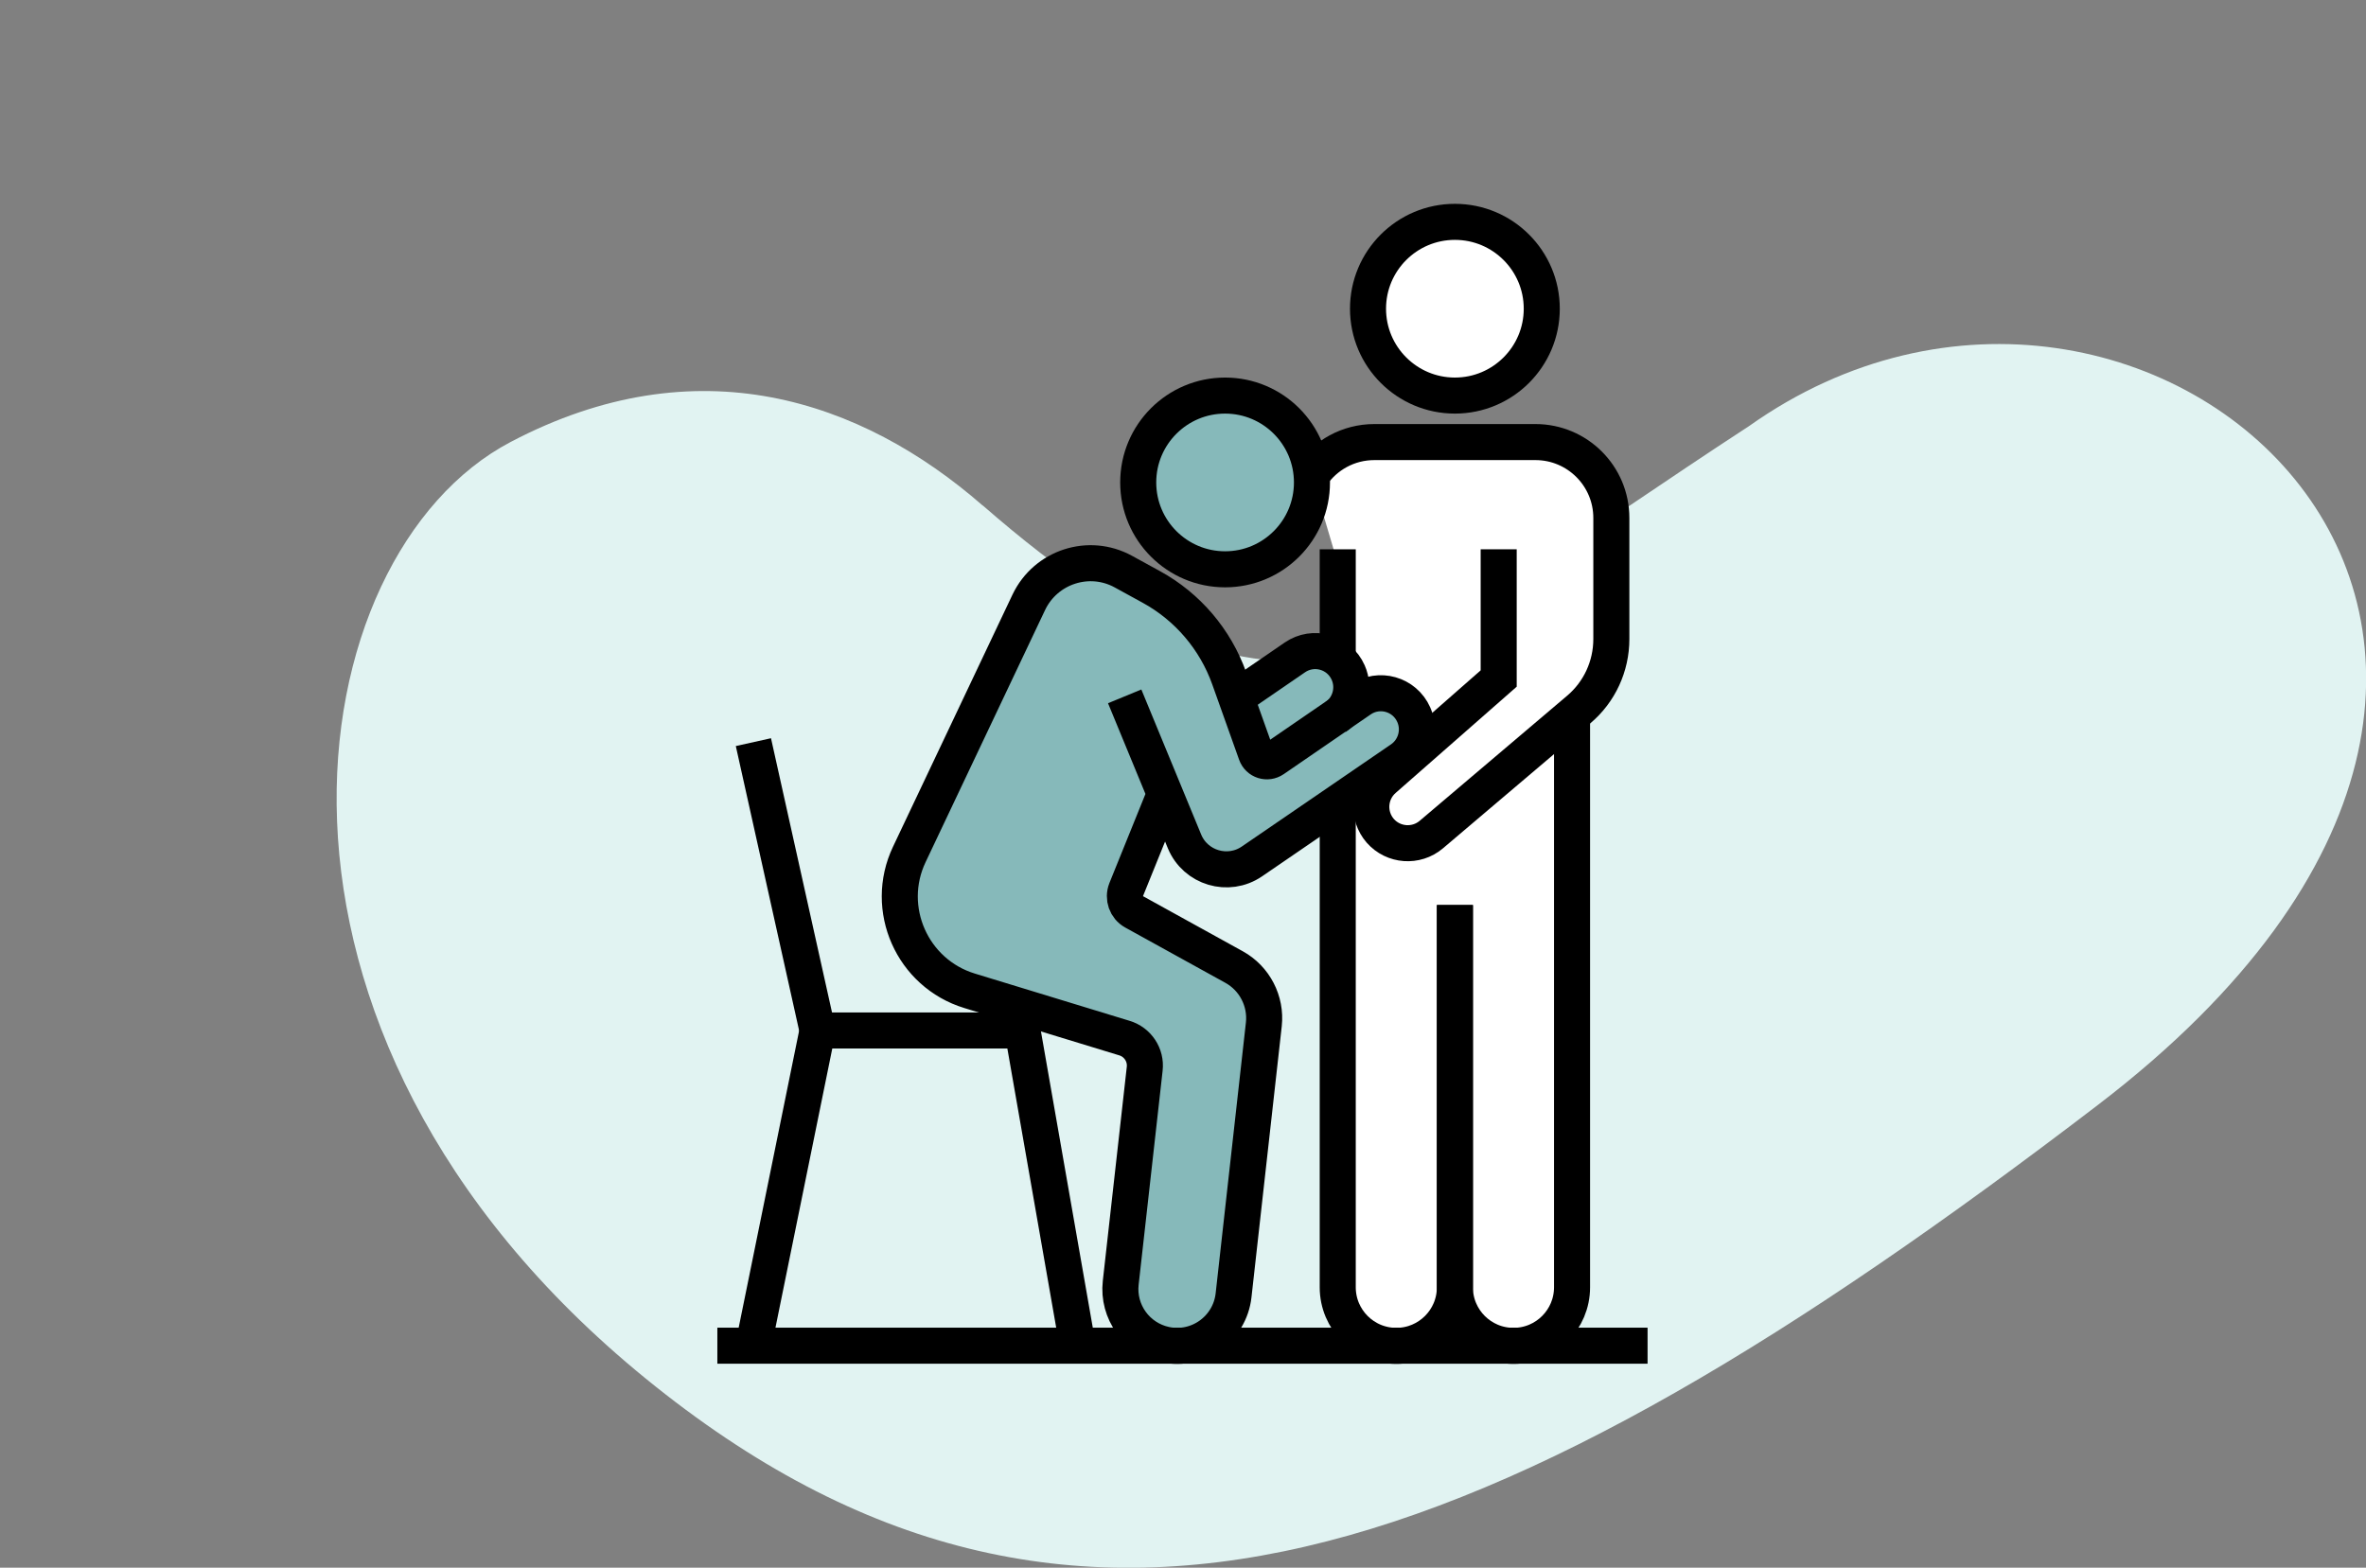
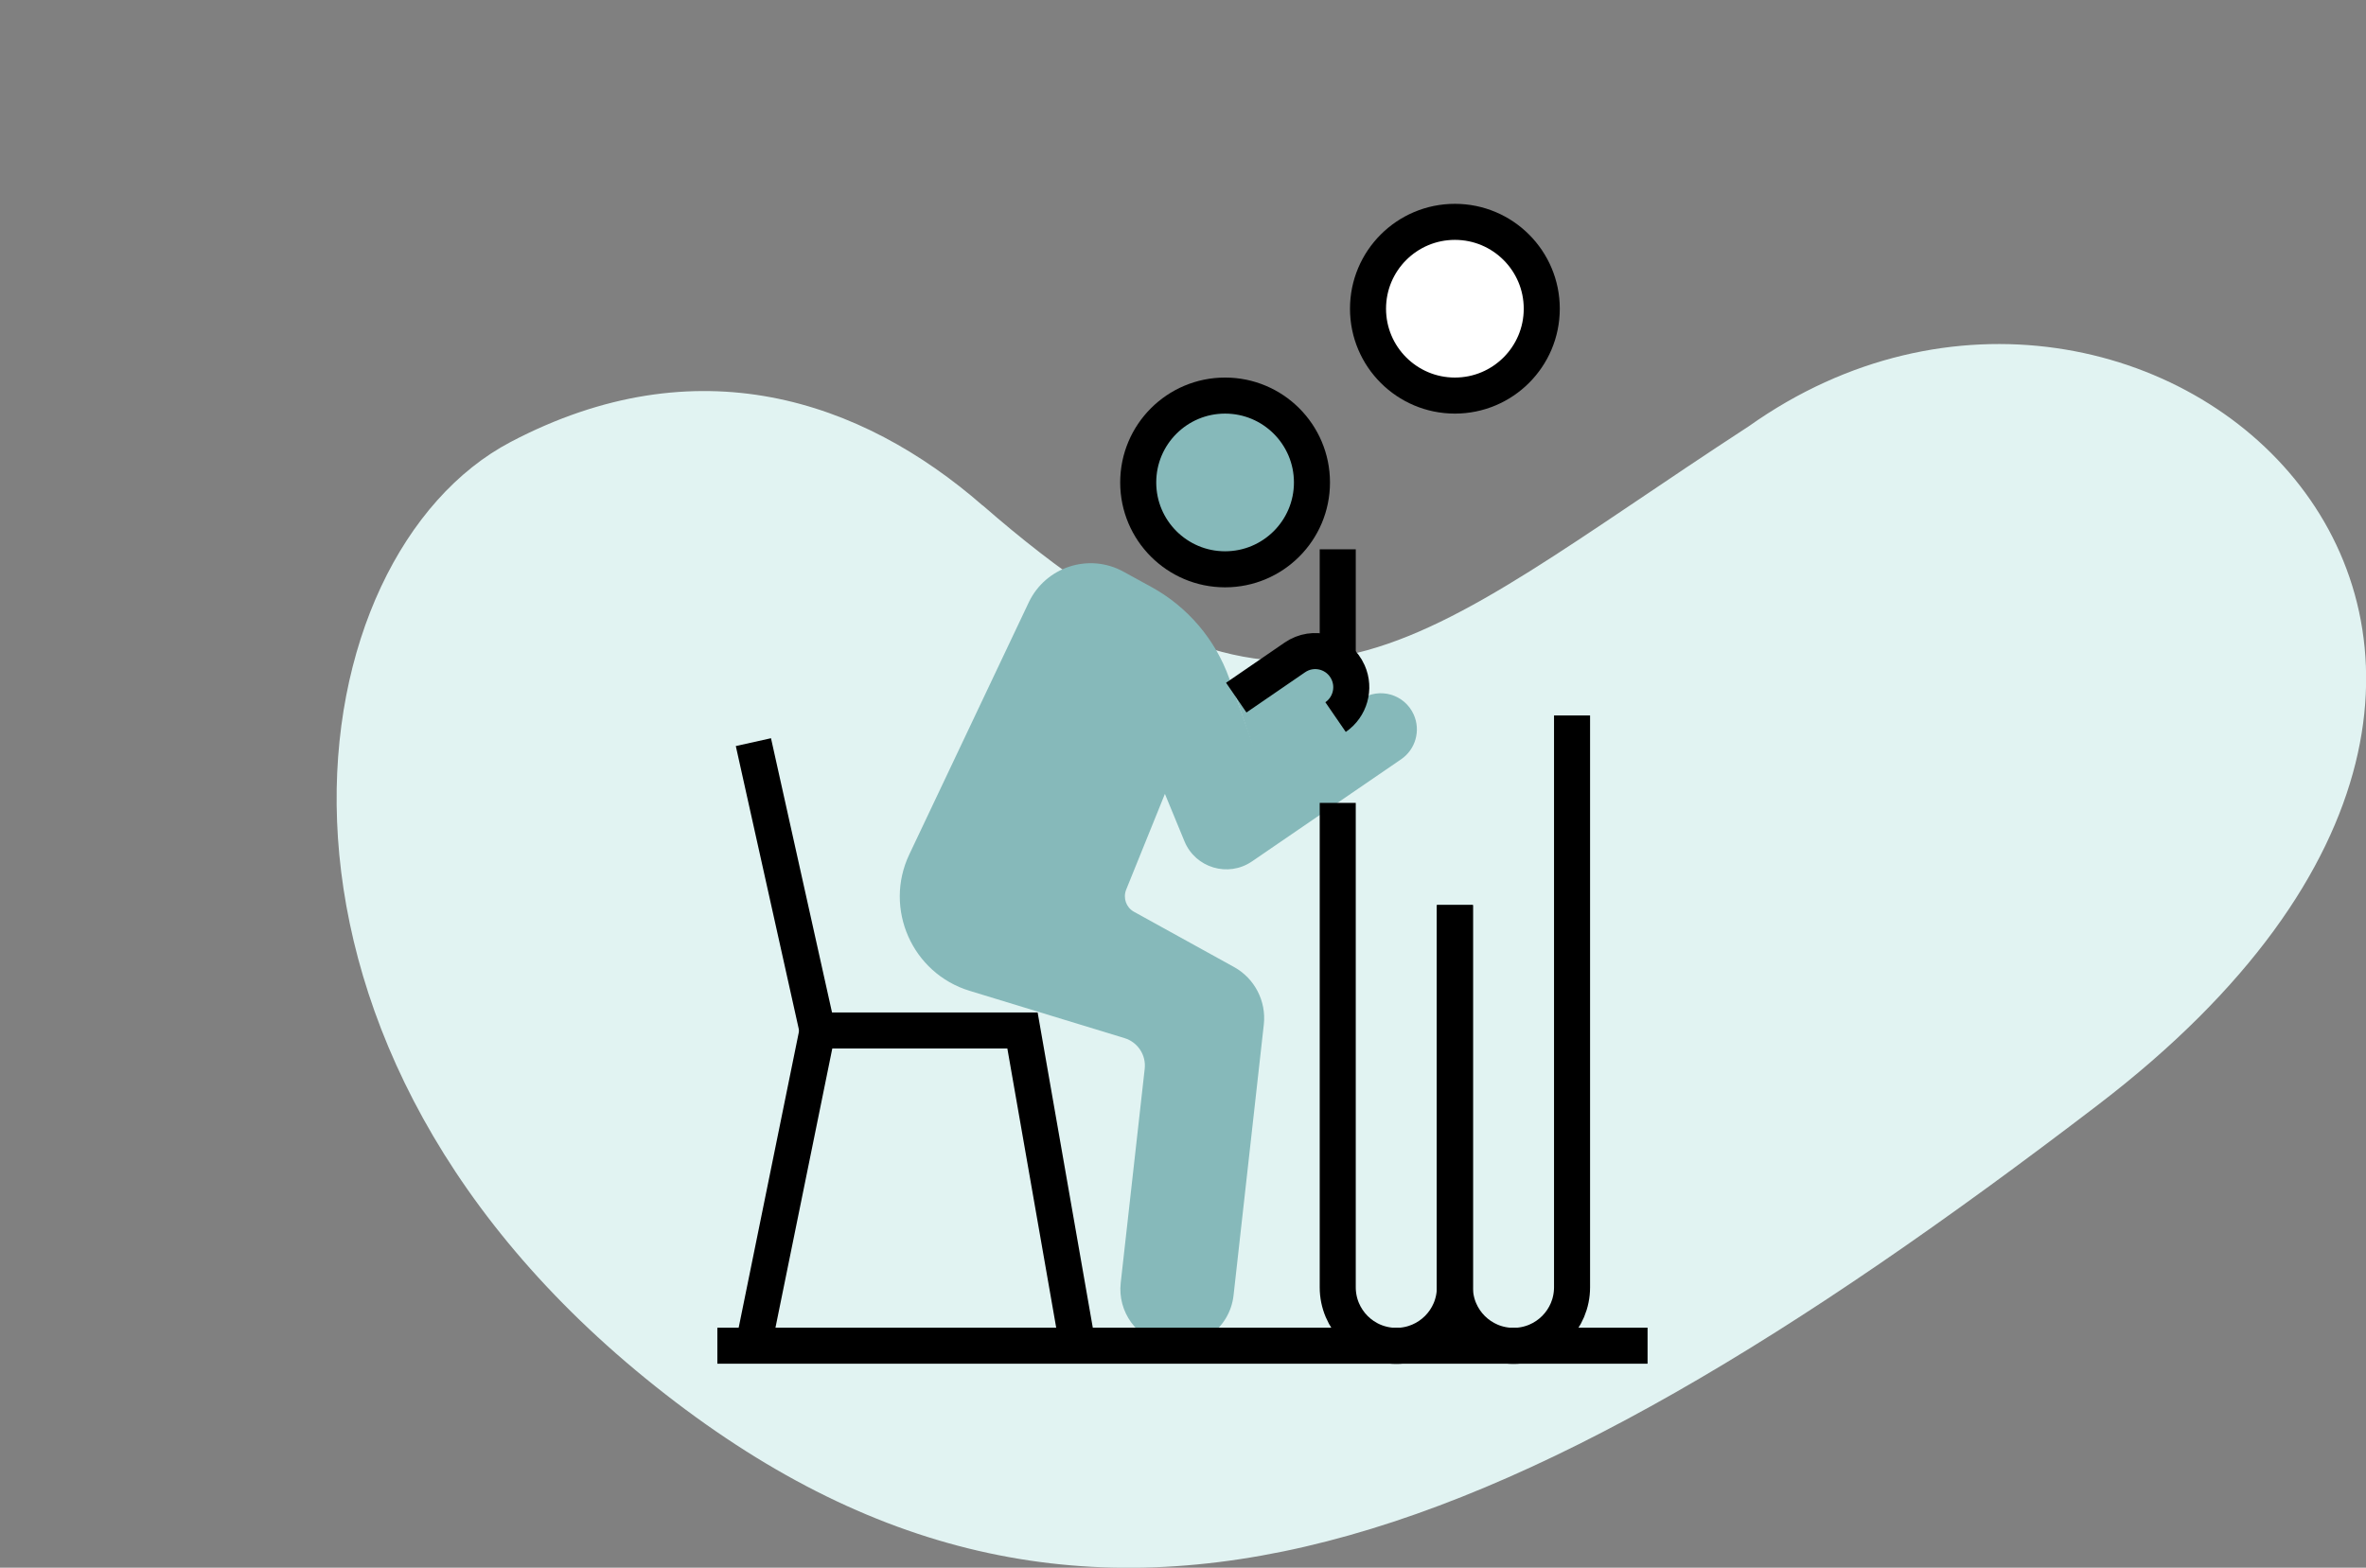
<svg xmlns="http://www.w3.org/2000/svg" id="Calque_1" data-name="Calque 1" viewBox="0 0 131.27 86.99">
  <rect x="0" y="0" width="131.27" height="86.99" fill="#808080" stroke="none" />
  <defs>
    <style>
      .cls-1 {
        fill: none;
        stroke: #000;
        stroke-miterlimit: 10;
        stroke-width: 2px;
      }

      .cls-2 {
        fill: #e1f3f2;
      }

      .cls-2, .cls-3, .cls-4 {
        stroke-width: 0px;
      }

      .cls-3 {
        fill: #86b9ba;
      }

      .cls-4 {
        fill: #fff;
      }
    </style>
  </defs>
  <path class="cls-2" d="M54.53,28.05c17.61,15.35,23.56,7.93,42.5-4.4,22.02-15.63,53.06,11.89,19.38,37.65-33.68,25.76-56.81,34.57-80.59,15.19s-19.37-45.71-7.5-51.96c10.35-5.45,19.47-2.35,26.2,3.52h0Z" />
  <g>
    <circle class="cls-4" cx="80.72" cy="17.13" r="4.82" />
-     <path class="cls-4" d="M85.19,24.53h-8.94c-1.45,0-2.72.73-3.48,1.84l1.45,4.88v40.18c0,1.79,1.45,3.25,3.25,3.25s3.25-1.45,3.25-3.25c0,1.79,1.45,3.25,3.25,3.25s3.25-1.45,3.25-3.25v-31.73l.38-.32c1.15-.97,1.81-2.4,1.81-3.91v-6.72c0-2.33-1.89-4.21-4.21-4.21h0Z" />
    <polyline class="cls-1" points="41.8 74.67 45.36 57.18 56.73 57.18 59.79 74.67" />
    <line class="cls-1" x1="41.8" y1="41.18" x2="45.36" y2="57.18" />
    <circle class="cls-3" cx="67.97" cy="26.77" r="4.82" />
    <path class="cls-3" d="M64.64,44.03l-2.16,5.34c-.18.46,0,.98.43,1.22l5.56,3.07c1.14.63,1.79,1.89,1.65,3.18l-1.68,15.04c-.21,1.85-1.97,3.12-3.79,2.73h0c-1.58-.34-2.65-1.82-2.47-3.43l1.33-11.87c.09-.77-.39-1.49-1.13-1.71l-8.58-2.62c-3.19-.97-4.78-4.56-3.35-7.57l6.63-13.99c.94-1.97,3.34-2.75,5.25-1.7l1.55.85c2.01,1.1,3.55,2.91,4.32,5.07l1.49,4.18c.14.4.62.55.97.31l4.82-3.31c1.03-.71,2.45-.31,2.96.84h0c.39.88.1,1.92-.7,2.47l-8.28,5.67c-1.32.9-3.13.36-3.74-1.11l-3.32-8.05" />
    <path class="cls-3" d="M68.59,38.71l3.25-2.23c1.03-.71,2.45-.31,2.96.84h0c.39.88.1,1.92-.7,2.47l-3.44,5.05s-2.07-6.13-2.07-6.13Z" />
    <circle class="cls-1" cx="80.72" cy="17.13" r="4.82" />
    <circle class="cls-1" cx="67.97" cy="26.77" r="4.82" />
    <path class="cls-1" d="M74.22,44.55v26.88c0,1.79,1.45,3.25,3.25,3.25h0c1.79,0,3.25-1.45,3.25-3.25v-21.21" />
    <path class="cls-1" d="M87.22,39.7v31.73c0,1.79-1.45,3.25-3.25,3.25h0c-1.79,0-3.25-1.45-3.25-3.25v-21.21" />
-     <path class="cls-1" d="M83.15,30.48v7.17l-6.38,5.6c-.84.74-.92,2.01-.19,2.85h0c.73.83,1.99.92,2.83.21l8.18-6.94c1.15-.97,1.81-2.4,1.81-3.91v-6.72c0-2.33-1.89-4.21-4.21-4.21h-8.94c-1.45,0-2.72.73-3.48,1.84" />
-     <path class="cls-1" d="M64.64,44.03l-2.16,5.34c-.18.46,0,.98.43,1.22l5.56,3.07c1.14.63,1.79,1.89,1.65,3.18l-1.68,15.04c-.21,1.85-1.97,3.12-3.79,2.73h0c-1.58-.34-2.65-1.82-2.47-3.43l1.33-11.87c.09-.77-.39-1.49-1.13-1.71l-8.58-2.62c-3.19-.97-4.78-4.56-3.35-7.57l6.63-13.99c.94-1.97,3.34-2.75,5.25-1.7l1.55.85c2.01,1.1,3.55,2.91,4.32,5.07l1.49,4.18c.14.4.62.55.97.31l4.82-3.31c1.03-.71,2.45-.31,2.96.84h0c.39.88.1,1.92-.7,2.47l-8.28,5.67c-1.32.9-3.13.36-3.74-1.11l-3.32-8.05" />
    <path class="cls-1" d="M68.59,38.71l3.25-2.23c1.03-.71,2.45-.31,2.96.84h0c.39.88.1,1.92-.7,2.47" />
    <line class="cls-1" x1="74.22" y1="30.48" x2="74.22" y2="36.57" />
    <line class="cls-1" x1="39.8" y1="74.67" x2="91.41" y2="74.67" />
  </g>
</svg>